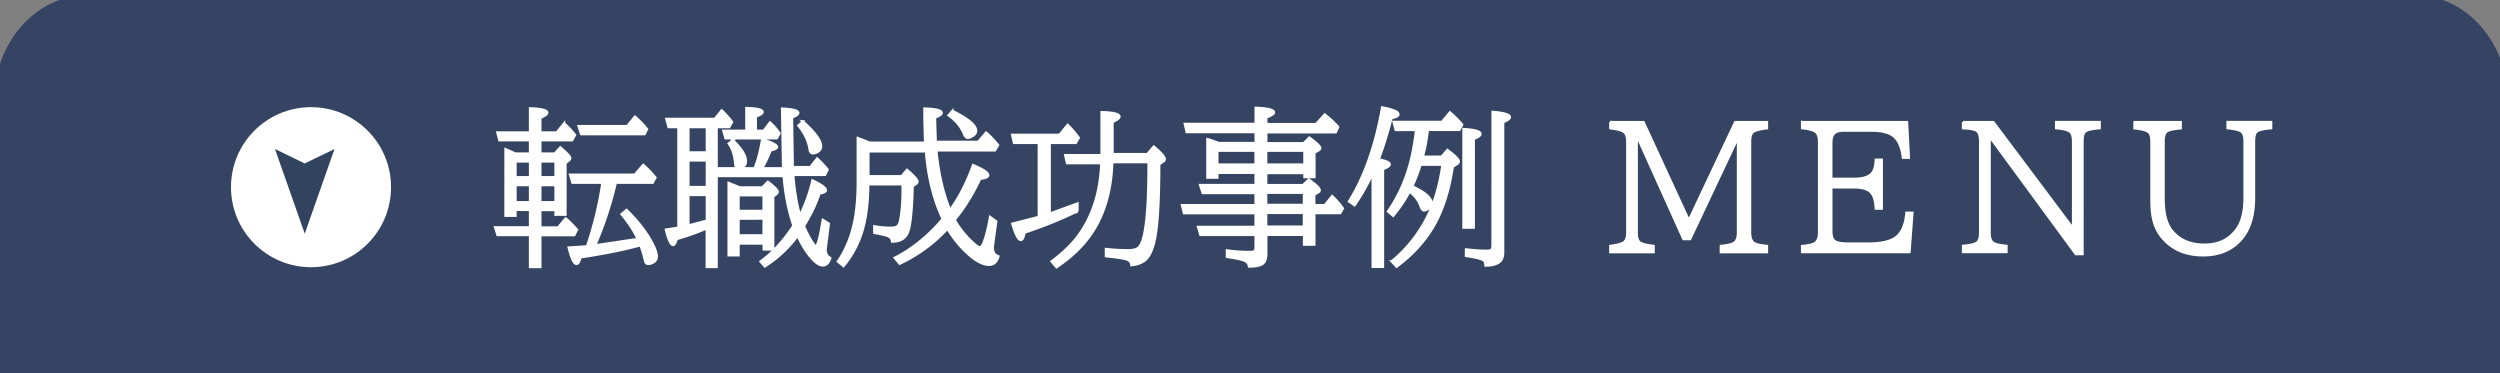
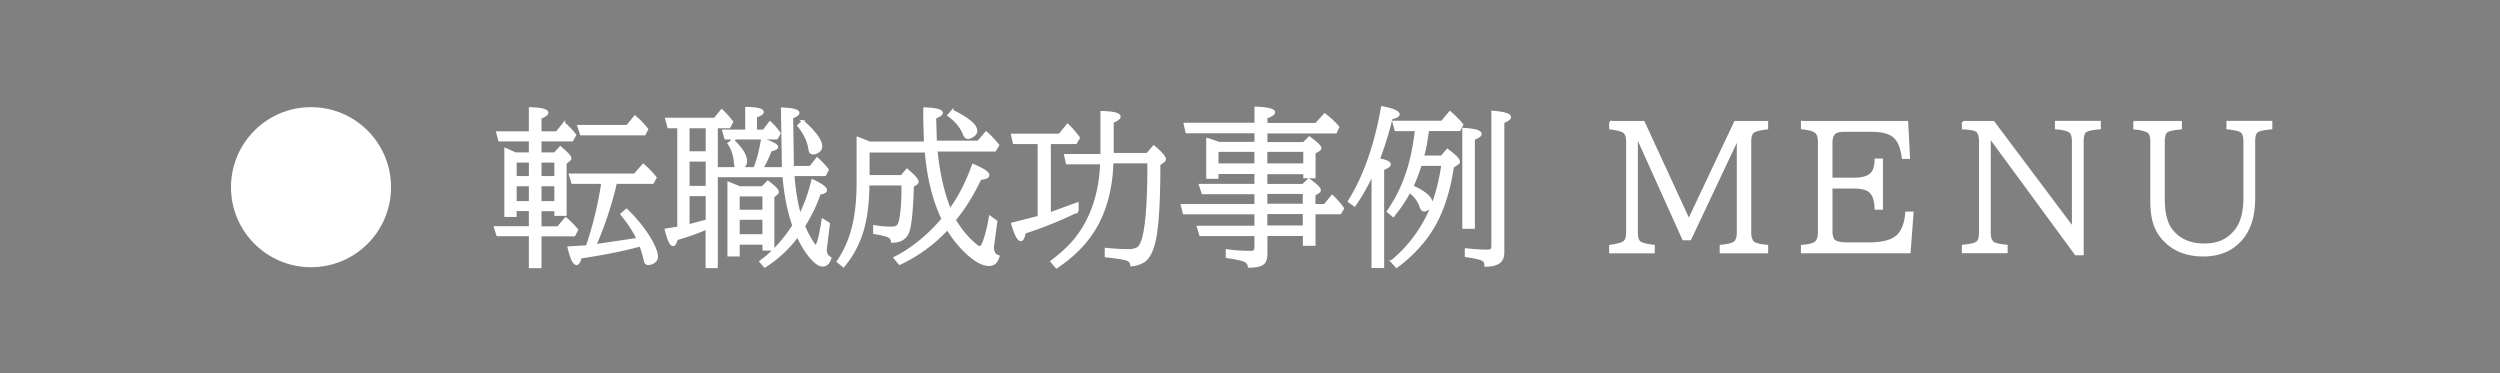
<svg xmlns="http://www.w3.org/2000/svg" width="268" height="40" viewBox="0.628 0.542 268 40">
  <rect x="0.628" y="0.542" width="268" height="40" fill="#808080" stroke="none" />
-   <path fill="#344462" d="M269.488 38.927c0 6.277-4.502 11.365-10.056 11.365H10.056C4.502 50.292 0 45.204 0 38.927V11.365C0 5.088 4.502 0 10.056 0h249.377c5.554 0 10.056 5.088 10.056 11.365v27.562z" />
  <circle fill="#fff" cx="33.969" cy="20.608" r="8.579" />
-   <path fill="#324360" d="M36.486 16.52l-3.19 9.07-3.19-9.073 3.186 1.546z" />
  <path d="M58.55 17.007h1.54l.6-.663c.7.592 1.066.974 1.066 1.146 0 .1-.048.174-.145.25l-.366.296v5.52H60.18v-.5h-1.63v1.872h1.9l.823-.977a12.17 12.17 0 0 1 1.21 1.219l-.295.582H58.55v3.413h-1.104V25.74h-3.483l-.26-.824h3.743v-1.872h-1.558v.627H54.82v-7.14l.233.1.834.376h1.558v-1.433H54.16l-.214-.825h3.5v-2.59c1.23.035 1.845.2 1.845.465 0 .162-.247.344-.74.547v1.577h1.756l.787-.976a7.49 7.49 0 0 1 1.031 1.057l.15.18-.313.565H58.55v1.432zm-2.66.842v1.693h1.558V17.85H55.9zm1.557 4.372v-1.837H55.89v1.837h1.558zm1.104-4.372v1.693h1.63V17.85h-1.63zm1.63 2.535h-1.63v1.837h1.63v-1.837zm4.237 6.46l4.578-.68c-.406-.86-.985-1.748-1.738-2.66l.538-.457c1.26 1.23 2.2 2.457 2.82 3.682.28.556.42 1 .42 1.308 0 .3-.15.535-.448.672-.173.084-.33.125-.475.125-.186 0-.303-.132-.357-.395a9.91 9.91 0 0 0-.476-1.604c-1.665.466-3.807.896-6.423 1.3-.12.46-.257.7-.412.7-.292 0-.576-.585-.852-1.755l1.963-.126a39.34 39.34 0 0 0 1.656-6.826h-3.215l-.26-.86h6.933l.915-1.048c.525.466.96.92 1.308 1.362l-.296.547h-3.95c-.02.048-.034.1-.044.16-.526 2.236-1.254 4.428-2.187 6.578zm3.45-12.783l.824-1.012a9.53 9.53 0 0 1 1.3 1.343l-.268.53h-6.8l-.277-.86h5.23zm18.936 10.704c.286.682.594 1.272.923 1.773.167.257.284.386.35.386.203 0 .454-.938.753-2.813l.646.403-.342 2.778c0 .44.167.746.502.914-.16.525-.436.788-.825.788-.364 0-.812-.322-1.344-.968-.478-.58-.923-1.313-1.334-2.204-1.004 1.344-2.177 2.437-3.52 3.28l-.457-.528c1.308-.95 2.483-2.23 3.53-3.843-.55-1.625-.9-3.398-1.048-5.32H77.45v9.747h-1.057v-4.14a25.32 25.32 0 0 1-3.227 1.147c-.112.423-.24.636-.384.636-.246 0-.503-.547-.77-1.64l1.344-.216V14.167H72.3l-.243-.877h5.188l.753-.915c.453.436.82.85 1.102 1.245l-.296.547H77.45v4.417h4.06c.328-.77.603-1.804.824-3.1 1.056.317 1.585.6 1.585.816 0 .143-.227.262-.68.357-.257.687-.562 1.33-.913 1.927h2.257l-.01-.1-.108-6.298c1.16.048 1.738.203 1.738.466 0 .15-.224.308-.672.475l.08 5.33h1.88l.735-.922c.47.436.845.832 1.12 1.2l-.277.555h-3.404l.018.207c.125 1.56.36 2.936.7 4.13.568-1.13 1.015-2.376 1.344-3.744.955.447 1.433.797 1.433 1.048 0 .167-.227.284-.68.35-.357 1.1-.915 2.274-1.674 3.493zm-10.4-10.598h-1.98v2.714h1.98v-2.714zm0 3.574h-1.98v2.85h1.98v-2.85zm0 3.7h-1.98v3.278l1.98-.53v-2.75zm4.236-6.88v-2.437c1.16.03 1.738.173 1.738.43 0 .15-.242.3-.727.483v1.523h.844l.68-.896.134.126c.377.376.67.726.88 1.048l-.297.53H78.4l-.224-.807h2.455zm-1.45 1.013c.925.873 1.4 1.625 1.4 2.258 0 .298-.116.5-.35.608a1.25 1.25 0 0 1-.466.107c-.138 0-.23-.06-.278-.18-.023-.06-.048-.2-.07-.42-.066-.782-.293-1.457-.68-2.024l.457-.35zm.715 5.06h2.438l.6-.6c.7.52 1.048.878 1.048 1.074 0 .084-.045.162-.135.233l-.34.27v5.67h-1.02v-.636H79.8v1.264h-1.065v-7.76l1.172.475zm-.107.825v1.692h2.688v-1.68H79.8zm2.688 4.317v-1.8H79.8v1.8h2.688zm4.2-12.228c1.308 1.165 1.962 2.057 1.962 2.678 0 .287-.153.502-.457.646-.15.07-.28.107-.395.107-.215 0-.34-.14-.376-.42-.12-.866-.522-1.718-1.2-2.553l.476-.457zm15.006 10.482c-.98-2.06-1.582-4.482-1.8-7.265H93.72v2.67h3.557l.58-.68c.748.627 1.12 1.045 1.12 1.254 0 .095-.055.178-.16.25l-.35.233c-.07 2.76-.257 4.442-.556 5.052-.292.604-.842.902-1.648.896-.022-.282-.176-.478-.456-.592-.186-.077-.532-.167-1.04-.27l-.413-.07V24.8a9.96 9.96 0 0 0 1.828.16c.387 0 .645-.1.77-.305.073-.113.132-.287.18-.52.174-.867.26-2.016.26-3.45l-.01-.386H93.7c.007 1.506-.13 2.888-.404 4.147-.393 1.763-1.142 3.303-2.248 4.623l-.6-.493c.794-1.165 1.358-2.484 1.694-3.96.3-1.313.438-2.825.438-4.533V15.34c.28.096.704.266 1.272.5h5.947l-.07-2.347v-1.317c1.23.042 1.846.197 1.846.466 0 .155-.237.322-.708.5v.332l.07 2.275h4.55l.852-.994c.395.334.82.782 1.282 1.344l-.333.564h-6.288c.257 2.5.747 4.635 1.47 6.378.96-1.295 1.785-2.896 2.473-4.802 1.08.454 1.62.813 1.62 1.075 0 .203-.283.332-.852.385-.813 1.715-1.73 3.187-2.75 4.417.615 1.027 1.32 1.885 2.114 2.57.287.246.484.368.592.368.148 0 .3-.2.447-.627.263-.73.477-1.604.645-2.626l.664.476-.368 2.688c0 .358.06.618.18.78.084.113.225.207.422.278-.16.603-.493.905-.995.905s-1.056-.227-1.666-.68c-1.026-.764-1.962-1.825-2.804-3.18a16.41 16.41 0 0 1-5.124 3.745l-.527-.636c.92-.448 1.85-1.06 2.794-1.836.906-.753 1.686-1.527 2.336-2.32zm1.048-11.592c1.685.83 2.526 1.538 2.526 2.123 0 .24-.143.442-.43.6-.174.1-.324.153-.448.153-.174 0-.314-.138-.42-.413-.288-.74-.837-1.404-1.65-2l.42-.483zm10.42 11l2.974-1.084v.824a43.39 43.39 0 0 1-5.67 2.293c-.1.532-.234.797-.402.797-.27 0-.573-.58-.914-1.746l2.84-.726v-7.938h-2.66l-.196-.86h5.08l.86-1.065c.4.37.792.83 1.2 1.38l-.313.546h-2.804v7.58zm6.7-5.5c-.055 2.258-.494 4.276-1.317 6.056-.938 2.03-2.5 3.763-4.66 5.196l-.528-.618c1.176-.896 2.1-1.765 2.733-2.606 1.617-2.114 2.48-4.758 2.6-7.93h-3.674l-.197-.86h3.9v-4.613c1.277.03 1.917.2 1.917.483 0 .167-.248.356-.743.565v3.448h3.727l.697-.806c.783.657 1.174 1.108 1.174 1.353 0 .096-.057.182-.17.26l-.42.278c-.007 3.912-.165 6.603-.476 8.07-.27 1.278-.7 2.08-1.3 2.4a2.86 2.86 0 0 1-1.209.35c0-.305-.2-.517-.573-.637-.33-.095-1.048-.202-2.16-.322v-.77a22.37 22.37 0 0 0 2.391.135c.5 0 .873-.093 1.094-.278.693-.58 1.055-3.296 1.084-8.152v-1.013h-3.88zm15.365 1.128h-4.1v.52h-1.065v-4.13c.3.084.72.224 1.226.42h3.95v-1.173h-7.4l-.197-.877h7.597V12.1c1.3.048 1.96.212 1.96.493 0 .16-.274.34-.824.537v.717h5.33l.94-1.03c.58.454 1.06.9 1.436 1.344l-.26.564h-7.445v1.173h4.014l.6-.608c.782.567 1.172.946 1.172 1.138 0 .083-.067.164-.205.24l-.42.243v2.615h-1.066v-.438h-4.104v1.3h3.942l.628-.592c.775.55 1.164.927 1.164 1.13 0 .1-.054.167-.162.233l-.42.26v1.12h1.12l.8-.976c.44.412.827.854 1.155 1.326l-.296.5h-2.77v3.377h-1.102v-1.048h-4.05v1.998c0 .55-.13.917-.384 1.102-.288.203-.776.302-1.47.296-.023-.305-.204-.522-.546-.654-.28-.113-.887-.24-1.818-.376v-.7c.723.113 1.56.17 2.5.17.27 0 .433-.048.493-.144.053-.078.08-.206.08-.385v-1.3h-5.913l-.26-.86h6.172v-1.47h-7.678l-.214-.86h7.892v-1.3h-5.672l-.276-.86h5.948v-1.292zm0-.878V16.7h-4.1v1.487h4.1zm5.24 0V16.7h-4.104v1.487h4.104zm-.054 4.318v-1.3h-4.05v1.3h4.05zm0 2.33v-1.47h-4.05v1.47h4.05zm7.99-7.212c.795.15 1.2.326 1.2.53 0 .16-.24.333-.716.52v10.472h-1.104V19.13c-.584 1.26-1.232 2.4-1.942 3.42l-.6-.42c1.65-2.634 2.833-5.993 3.557-10.078 1.165.227 1.747.478 1.747.752 0 .167-.25.302-.752.403-.382 1.56-.84 3.035-1.37 4.426zm3.62 2.894l.054.026c1.344.627 2.015 1.224 2.015 1.792 0 .215-.1.403-.33.564-.18.132-.33.197-.458.197-.155 0-.28-.137-.375-.412-.2-.615-.606-1.15-1.2-1.604-.453.872-1.037 1.735-1.748 2.6l-.563-.476c1.255-1.8 2.126-3.86 2.616-6.208.166-.812.304-1.654.4-2.526h-2.186l-.225-.86h5.18l.86-1.03c.484.412.92.854 1.308 1.325l-.295.564H153.7l-.027.188c-.136 1.034-.3 1.926-.52 2.68h2.015l.62-.717c.812.597 1.22 1 1.22 1.236 0 .102-.063.2-.188.268l-.457.295c-.346 2.336-.946 4.313-1.8 5.932-.955 1.803-2.36 3.397-4.22 4.783l-.527-.574a14.69 14.69 0 0 0 4.264-5.777c.544-1.332.937-2.86 1.183-4.587h-2.347c-.265.843-.56 1.62-.9 2.33zm5.492 4.425v-10.57c1.218.077 1.827.253 1.827.528 0 .167-.242.34-.727.52v9.522h-1.1zm.267 2.33c.795.102 1.557.152 2.284.152.264 0 .43-.057.493-.17.048-.083.072-.218.072-.403V12.537c1.236.096 1.854.284 1.854.564 0 .162-.24.34-.717.538v13.975c0 .584-.215.973-.646 1.165-.328.155-.744.232-1.245.232-.006-.25-.065-.43-.18-.537-.203-.18-.842-.343-1.918-.492v-.7zm15.473-13.643h3.564l4.855 10.526 4.972-10.526h3.404v.663c-.783.096-1.275.224-1.48.385-.22.167-.33.52-.33 1.057v9.73c0 .532.126.898.377 1.102.2.156.667.27 1.433.34v.664h-4.945v-.664c.794-.07 1.296-.203 1.505-.394.22-.203.332-.553.332-1.048v-9.998h-.08l-5.052 10.706h-.718l-4.936-10.948h-.07v10.24c0 .532.1.884.33 1.057.2.168.702.296 1.48.385v.664h-4.64v-.664c.77-.107 1.26-.242 1.47-.403.23-.18.35-.526.35-1.04v-9.73c0-.526-.123-.878-.368-1.057-.2-.155-.692-.284-1.45-.385v-.663zm20.566 0h11.242l.197 3.825h-.636c-.138-1.146-.484-1.93-1.04-2.347-.5-.377-1.285-.565-2.4-.565h-2.83c-.52 0-.878.093-1.076.278-.222.197-.332.55-.332 1.057v3.834h2.4c.872 0 1.487-.16 1.846-.483.334-.298.508-.82.52-1.568h.645v5.24h-.645c-.023-.836-.213-1.43-.564-1.783-.335-.327-.935-.492-1.8-.492h-2.4v4.686c0 .537.118.893.35 1.066.24.185.753.277 1.542.277h2.104c1.36 0 2.35-.233 2.957-.698.627-.478.994-1.347 1.102-2.607h.638l-.314 4.22h-11.512v-.654c.758-.06 1.245-.185 1.46-.377.24-.208.36-.566.36-1.074v-9.73c0-.538-.135-.9-.403-1.084s-.74-.3-1.416-.368v-.654zm17.246 0h3.252l8.475 11.296h.07v-9.2c0-.544-.1-.902-.332-1.075-.238-.185-.733-.308-1.486-.367v-.663h4.668v.663c-.83.06-1.35.183-1.56.367-.185.155-.278.514-.278 1.075v12.058h-.716l-9.173-12.496h-.072v10.167c0 .573.128.946.386 1.12.215.15.7.257 1.424.322v.664h-4.658v-.664c.837-.07 1.353-.203 1.55-.394.2-.18.287-.528.287-1.048v-9.73c0-.65-.144-1.05-.43-1.2-.227-.125-.696-.206-1.406-.24v-.664zm18.384 0h4.954v.663c-.85.078-1.36.2-1.54.367-.198.18-.296.537-.296 1.075v6.1c0 1.528.283 2.657.85 3.386.807 1.034 1.985 1.55 3.538 1.55 1.08 0 1.97-.282 2.67-.842.495-.406.862-.863 1.103-1.37.346-.74.518-1.673.518-2.796v-6.037c0-.544-.1-.902-.33-1.075-.2-.16-.706-.284-1.488-.367v-.663h4.668v.663c-.86.078-1.387.2-1.578.394-.172.162-.258.5-.258 1.05v6.037c0 1.846-.43 3.288-1.282 4.327-.997 1.212-2.386 1.82-4.166 1.82-1.917 0-3.406-.66-4.47-1.98-.503-.622-.824-1.392-.97-2.312-.072-.484-.107-1.078-.107-1.783v-6.1c0-.538-.1-.9-.332-1.057-.2-.162-.703-.3-1.486-.385v-.662z" fill="#fff" stroke="#fff" stroke-width=".25" />
</svg>